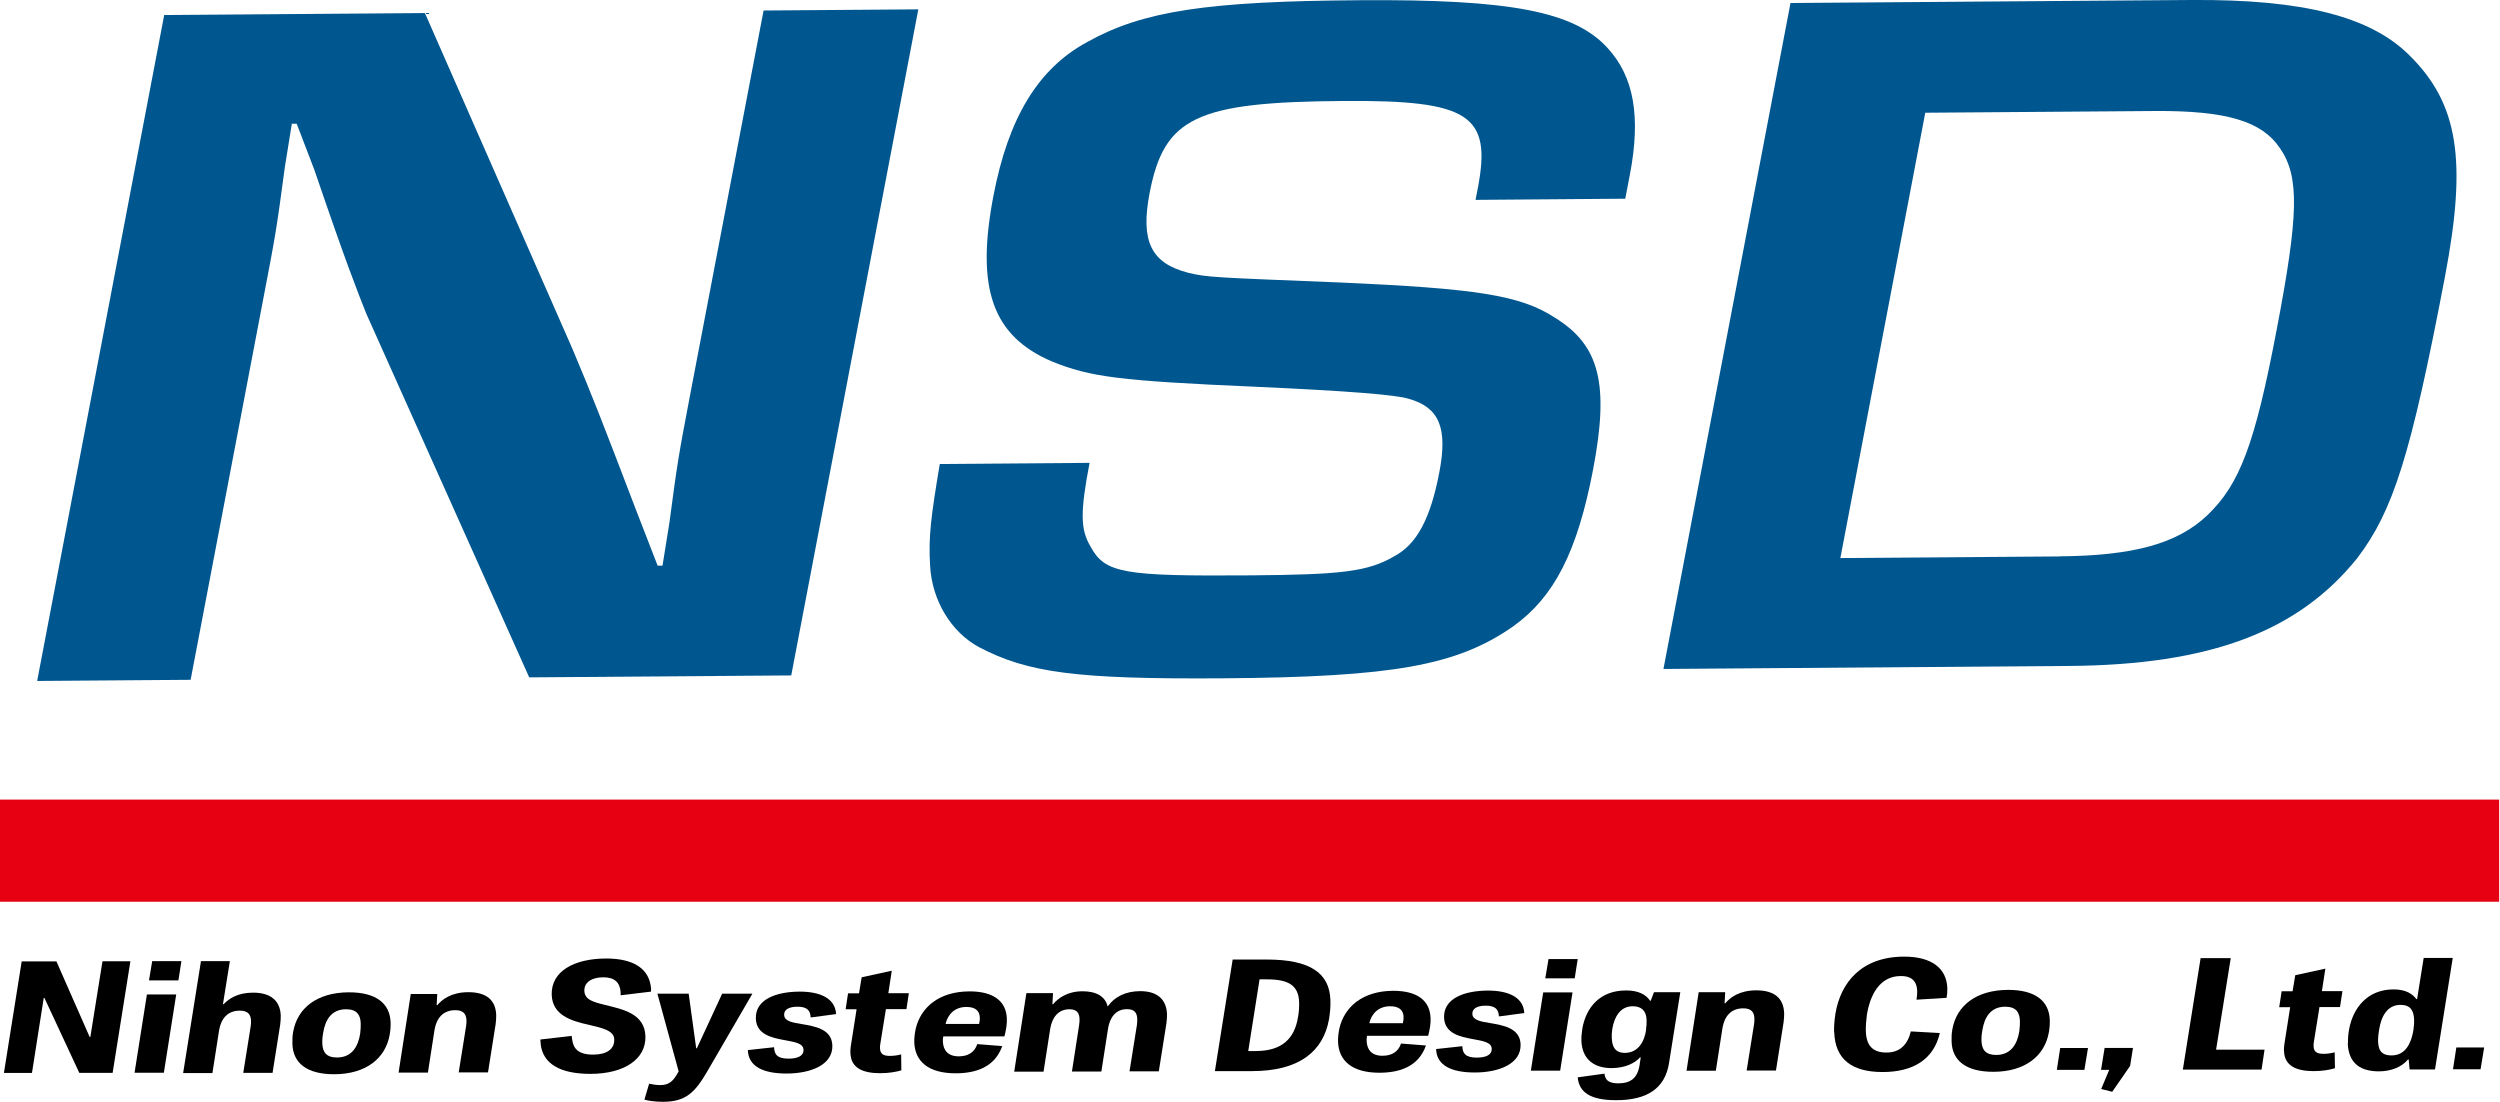
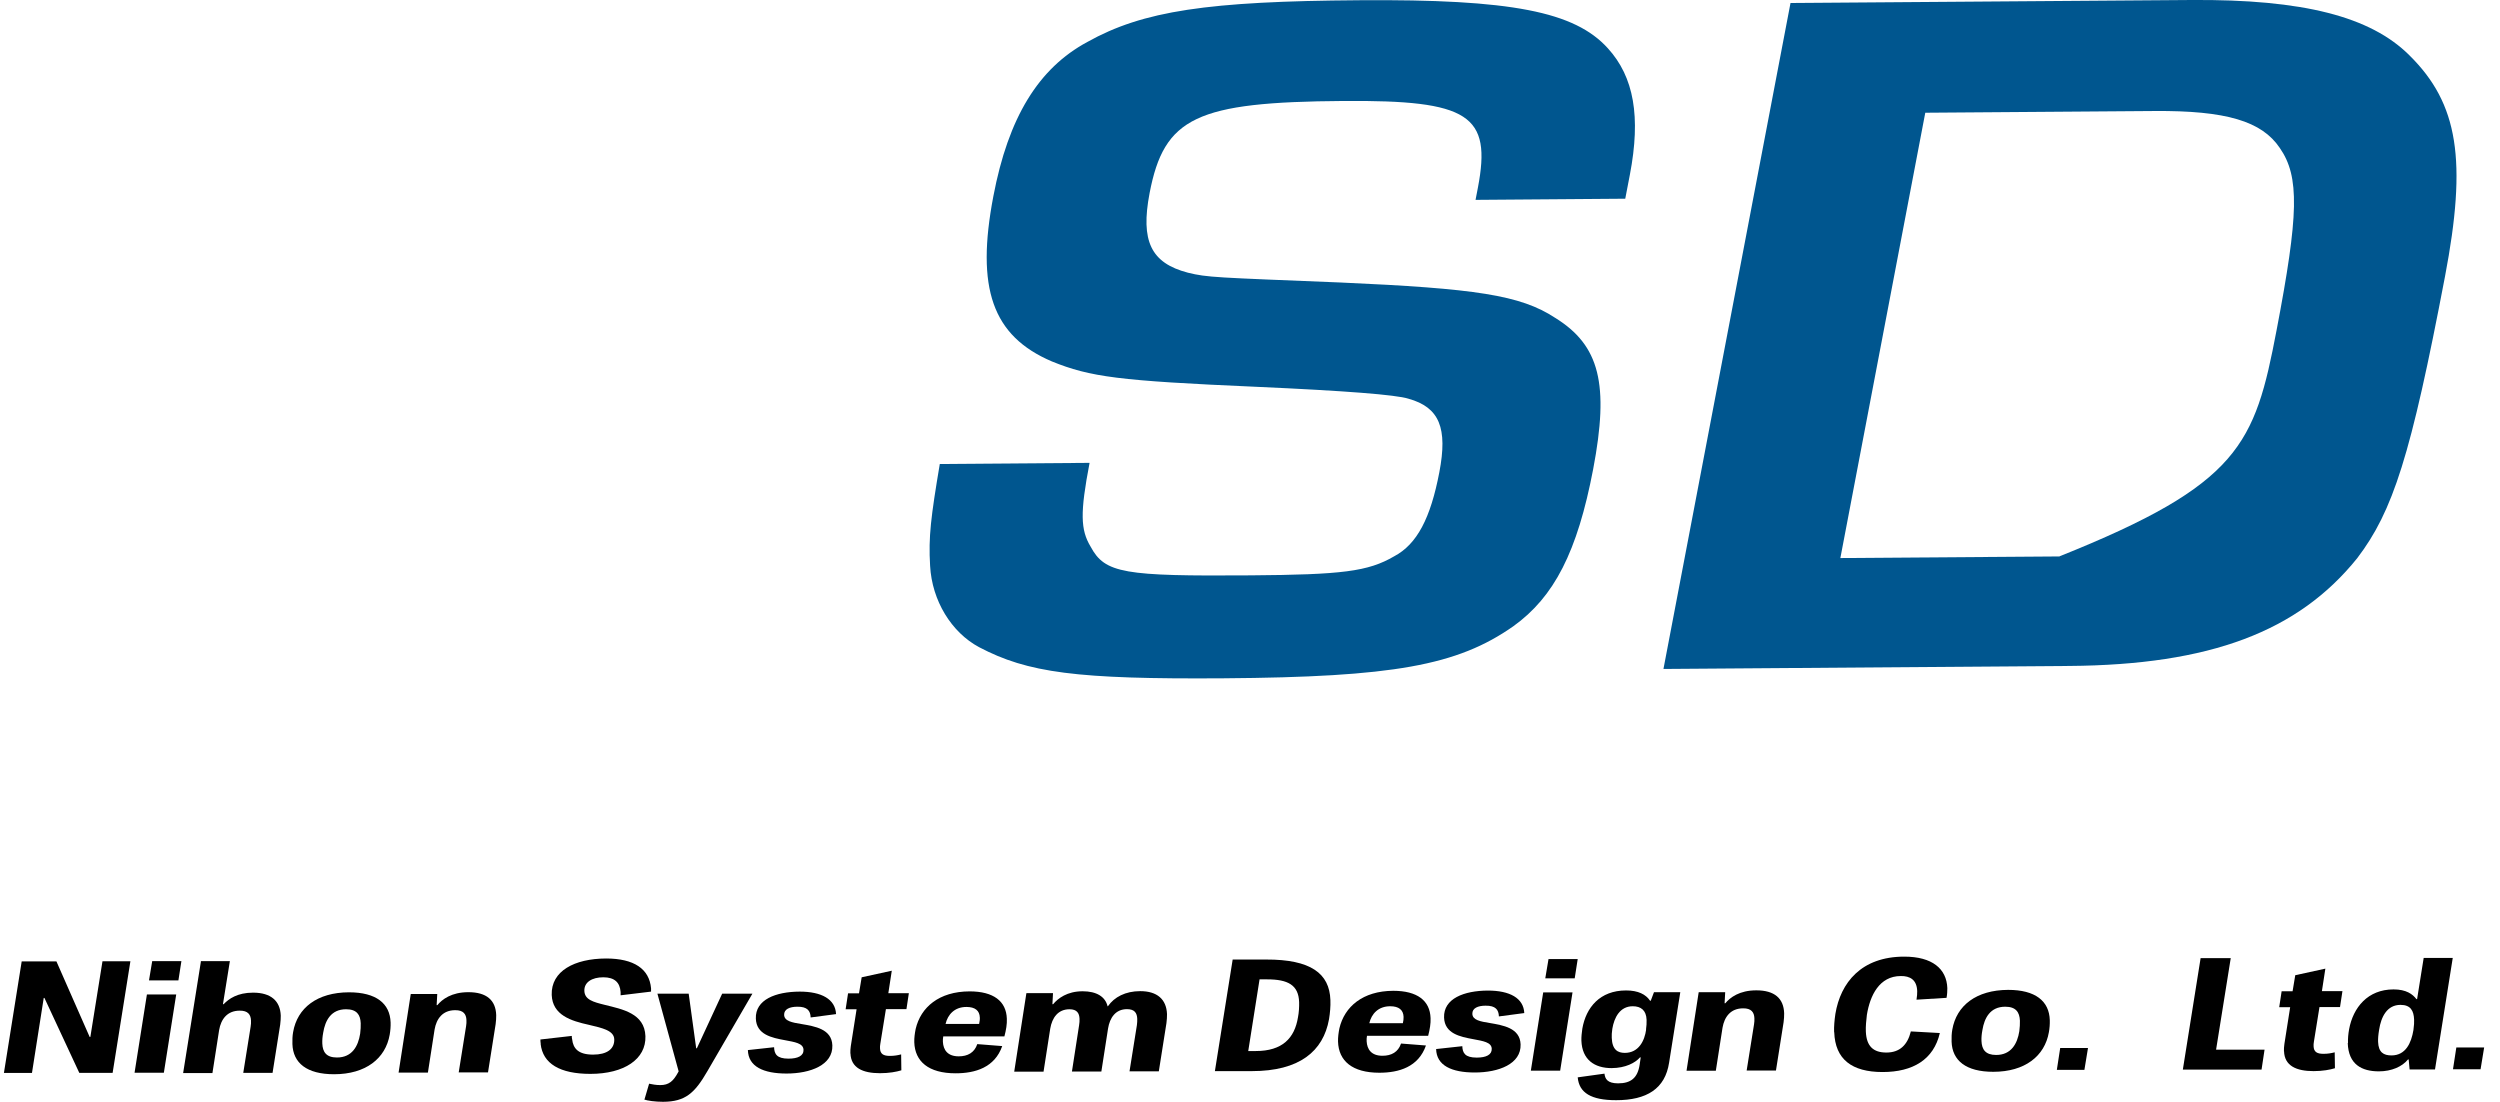
<svg xmlns="http://www.w3.org/2000/svg" width="118" height="52" viewBox="0 0 118 52" fill="none">
  <g clip-path="url(#clip0_2793_2873)">
-     <path d="M37.343 31.88L24.979 31.972L17.288 14.804C16.825 13.633 16.319 12.364 14.848 8.045L14.004 5.839H13.775L13.448 7.865C13.045 10.883 13.001 11.117 12.44 14.036L8.998 32.087L1.754 32.141L7.751 0.708L20.055 0.615L27.021 16.471C28.007 18.819 28.318 19.614 30.039 24.118L31.041 26.7H31.27L31.596 24.674C31.983 21.754 32.027 21.515 32.582 18.595L36.041 0.496L43.345 0.441L37.348 31.874L37.343 31.88Z" fill="#00568F" />
    <path d="M69.647 9.428L69.756 8.862C70.415 5.419 69.343 4.722 63.416 4.766C56.461 4.815 54.947 5.534 54.26 9.118C53.83 11.378 54.32 12.413 56.069 12.871C57 13.099 57.349 13.094 63.269 13.334C69.647 13.617 71.766 13.927 73.4 15C75.508 16.302 75.96 18.132 75.198 22.141C74.451 26.052 73.357 28.176 71.429 29.559C68.781 31.417 65.748 31.956 57.757 32.016C50.802 32.065 48.509 31.755 46.21 30.545C44.908 29.848 43.988 28.35 43.901 26.705C43.819 25.338 43.939 24.401 44.358 21.901L51.428 21.847C50.976 24.205 50.998 25.006 51.477 25.801C52.153 27.065 53.046 27.201 59.026 27.157C63.34 27.125 64.571 26.978 65.802 26.259C66.886 25.687 67.523 24.456 67.937 22.288C68.335 20.213 67.948 19.227 66.478 18.819C65.9 18.633 63.505 18.446 59.293 18.257C52.801 17.974 51.461 17.794 49.647 17.059C46.831 15.855 46.058 13.601 46.886 9.265C47.594 5.539 49.015 3.224 51.319 1.983C53.955 0.507 57.022 0.06 64.152 0.011C71.341 -0.044 74.326 0.55 75.889 2.277C77.126 3.633 77.453 5.512 76.93 8.246L76.712 9.379L69.642 9.434L69.647 9.428Z" fill="#00568F" />
-     <path d="M84.512 0.142L103.428 -2.21119e-05C108.717 -0.038 111.892 0.784 113.722 2.609C116.043 4.897 116.446 7.576 115.405 13.045C113.788 21.531 112.949 24.124 111.261 26.346C108.477 29.805 104.327 31.384 97.66 31.433L78.515 31.575L84.512 0.142ZM97.208 26.259C100.716 26.232 102.78 25.654 104.18 24.325C105.721 22.855 106.429 20.965 107.453 15.594C108.499 10.126 108.548 8.339 107.606 6.983C106.756 5.719 105.073 5.213 101.68 5.24L90.873 5.321L86.865 26.34L97.213 26.264L97.208 26.259Z" fill="#00568F" />
-     <path d="M117.96 37.74H0V42.561H117.96V37.74Z" fill="#E60012" />
+     <path d="M84.512 0.142L103.428 -2.21119e-05C108.717 -0.038 111.892 0.784 113.722 2.609C116.043 4.897 116.446 7.576 115.405 13.045C113.788 21.531 112.949 24.124 111.261 26.346C108.477 29.805 104.327 31.384 97.66 31.433L78.515 31.575L84.512 0.142ZM97.208 26.259C105.721 22.855 106.429 20.965 107.453 15.594C108.499 10.126 108.548 8.339 107.606 6.983C106.756 5.719 105.073 5.213 101.68 5.24L90.873 5.321L86.865 26.34L97.213 26.264L97.208 26.259Z" fill="#00568F" />
    <path d="M1.024 45.377H2.663L4.232 48.944H4.265L4.837 45.371H6.155L5.316 50.638H3.742L2.097 47.103H2.064L1.509 50.644H0.185L1.024 45.377Z" fill="black" />
    <path d="M6.934 46.94H8.317L7.734 50.633H6.351L6.934 46.94ZM7.179 45.366H8.562L8.421 46.276H7.032L7.184 45.366H7.179Z" fill="black" />
    <path d="M9.477 45.366H10.85L10.523 47.398H10.556C10.795 47.147 11.204 46.853 11.945 46.853C12.784 46.853 13.225 47.239 13.252 47.937C13.252 48.067 13.246 48.209 13.225 48.362L12.865 50.638H11.482L11.83 48.46C11.847 48.362 11.852 48.258 11.847 48.166C11.836 47.893 11.705 47.697 11.313 47.703C10.725 47.703 10.431 48.106 10.343 48.618L10.027 50.649H8.644L9.483 45.382L9.477 45.366Z" fill="black" />
    <path d="M13.802 49.282C13.796 49.097 13.802 48.895 13.835 48.716C14.031 47.572 14.973 46.842 16.471 46.837C17.756 46.837 18.41 47.365 18.437 48.264C18.443 48.449 18.426 48.656 18.394 48.835C18.198 49.963 17.261 50.704 15.768 50.704C14.483 50.704 13.829 50.175 13.802 49.277V49.282ZM16.999 48.792C17.021 48.618 17.032 48.438 17.026 48.296C17.01 47.893 16.836 47.637 16.335 47.637C15.621 47.637 15.349 48.171 15.256 48.737C15.218 48.939 15.207 49.102 15.213 49.255C15.229 49.658 15.403 49.914 15.904 49.914C16.618 49.914 16.907 49.38 16.999 48.792Z" fill="black" />
    <path d="M19.39 46.918H20.638L20.61 47.441H20.643C20.872 47.169 21.308 46.831 22.108 46.831C22.963 46.831 23.399 47.207 23.421 47.915C23.421 48.046 23.416 48.187 23.394 48.34L23.034 50.617H21.651L21.999 48.438C22.016 48.34 22.021 48.236 22.016 48.144C22.005 47.871 21.874 47.675 21.482 47.681C20.894 47.681 20.599 48.084 20.512 48.596L20.197 50.627H18.813L19.385 46.934L19.39 46.918Z" fill="black" />
    <path d="M25.523 49.271C25.512 49.2 25.507 49.13 25.507 49.064L26.989 48.895C26.989 48.955 26.989 49.004 27.005 49.053C27.054 49.489 27.294 49.778 27.996 49.778C28.65 49.778 29.009 49.511 28.993 49.053C28.977 48.645 28.448 48.525 27.8 48.373C26.95 48.187 26.079 47.915 26.041 46.962C26.003 45.834 27.114 45.246 28.606 45.241C29.924 45.241 30.649 45.731 30.73 46.651C30.73 46.695 30.73 46.749 30.73 46.804L29.293 46.978C29.293 46.918 29.293 46.869 29.293 46.826C29.26 46.379 29.015 46.128 28.476 46.128C27.947 46.128 27.566 46.357 27.582 46.771C27.599 47.185 27.996 47.294 28.546 47.43C29.374 47.637 30.425 47.828 30.464 48.906C30.502 49.99 29.461 50.687 27.866 50.687C26.433 50.687 25.621 50.208 25.518 49.271H25.523Z" fill="black" />
    <path d="M30.42 51.891L30.638 51.15C30.796 51.183 30.959 51.216 31.166 51.216C31.564 51.216 31.776 51.041 32.005 50.617L32.032 50.568L31.03 46.902H32.506L32.86 49.478H32.893L34.086 46.902H35.513L33.394 50.551C32.789 51.602 32.343 52 31.297 52.005C30.927 52.005 30.545 51.951 30.404 51.897L30.42 51.891Z" fill="black" />
    <path d="M35.289 49.565L36.537 49.429C36.548 49.751 36.667 49.968 37.218 49.968C37.664 49.968 37.937 49.832 37.926 49.549C37.915 49.239 37.506 49.184 37.049 49.097C36.428 48.983 35.703 48.835 35.676 48.078C35.643 47.18 36.618 46.809 37.746 46.804C38.775 46.804 39.429 47.158 39.462 47.866L38.263 48.024C38.252 47.708 38.105 47.512 37.637 47.517C37.277 47.517 37 47.632 37.011 47.904C37.021 48.198 37.392 48.264 37.828 48.334C38.454 48.443 39.26 48.563 39.287 49.342C39.32 50.268 38.252 50.671 37.125 50.671C36.036 50.671 35.317 50.344 35.3 49.56L35.289 49.565Z" fill="black" />
    <path d="M40.137 49.729C40.137 49.614 40.137 49.489 40.159 49.369L40.431 47.637H39.914L40.028 46.886H40.545L40.671 46.128L42.092 45.818L41.929 46.88H42.898L42.784 47.632H41.815L41.553 49.255C41.537 49.347 41.531 49.418 41.537 49.489C41.548 49.74 41.689 49.843 42.016 49.838C42.201 49.838 42.376 49.81 42.534 49.767L42.544 50.519C42.316 50.589 41.967 50.655 41.537 50.655C40.72 50.655 40.164 50.404 40.142 49.718L40.137 49.729Z" fill="black" />
    <path d="M43.154 49.195C43.149 48.988 43.176 48.781 43.22 48.563C43.459 47.545 44.32 46.798 45.764 46.793C46.896 46.793 47.496 47.256 47.523 48.084C47.534 48.334 47.49 48.607 47.408 48.917H44.522C44.505 49.015 44.5 49.081 44.505 49.179C44.527 49.554 44.723 49.859 45.252 49.859C45.676 49.859 45.992 49.685 46.128 49.282L47.305 49.375C46.951 50.388 46.03 50.66 45.104 50.66C43.83 50.66 43.182 50.105 43.154 49.19V49.195ZM46.216 48.323C46.237 48.22 46.254 48.117 46.248 48.029C46.237 47.697 46.02 47.528 45.616 47.528C45.055 47.528 44.734 47.888 44.631 48.329H46.216V48.323Z" fill="black" />
    <path d="M48.454 46.875H49.702L49.674 47.398H49.707C49.936 47.125 50.366 46.788 51.101 46.788C51.76 46.788 52.169 47.044 52.278 47.495H52.294C52.594 47.06 53.122 46.782 53.819 46.782C54.62 46.782 55.056 47.169 55.083 47.866C55.083 47.997 55.077 48.138 55.056 48.291L54.696 50.568H53.313L53.661 48.389C53.678 48.28 53.678 48.182 53.678 48.089C53.667 47.817 53.558 47.632 53.193 47.632C52.654 47.632 52.381 48.04 52.3 48.547L51.984 50.578H50.595L50.932 48.4C50.949 48.291 50.96 48.182 50.954 48.089C50.943 47.822 50.834 47.637 50.48 47.637C49.936 47.637 49.658 48.04 49.571 48.552L49.255 50.584H47.871L48.443 46.891L48.454 46.875Z" fill="black" />
    <path d="M58.177 45.29H59.762C61.864 45.284 62.752 45.943 62.795 47.201C62.806 47.501 62.779 47.806 62.73 48.106C62.458 49.625 61.33 50.557 59.086 50.557H57.343L58.182 45.29H58.177ZM59.271 49.609C60.53 49.609 61.107 48.999 61.265 48.013C61.309 47.79 61.325 47.534 61.319 47.3C61.292 46.493 60.791 46.226 59.811 46.226H59.451L58.917 49.609H59.271Z" fill="black" />
    <path d="M63.155 49.168C63.15 48.961 63.177 48.754 63.22 48.536C63.46 47.517 64.32 46.771 65.764 46.766C66.897 46.766 67.496 47.229 67.523 48.056C67.534 48.307 67.49 48.579 67.409 48.89H64.522C64.506 48.988 64.5 49.053 64.506 49.151C64.528 49.527 64.724 49.832 65.252 49.832C65.677 49.832 65.993 49.658 66.129 49.255L67.305 49.347C66.951 50.361 66.031 50.633 65.105 50.633C63.83 50.633 63.182 50.077 63.155 49.162V49.168ZM66.216 48.291C66.238 48.193 66.254 48.084 66.249 47.997C66.238 47.664 66.02 47.495 65.617 47.495C65.056 47.495 64.734 47.855 64.631 48.296H66.216V48.291Z" fill="black" />
    <path d="M67.774 49.516L69.021 49.38C69.032 49.702 69.152 49.919 69.702 49.919C70.148 49.919 70.421 49.783 70.41 49.5C70.399 49.19 69.99 49.135 69.533 49.048C68.912 48.934 68.188 48.786 68.16 48.029C68.128 47.131 69.103 46.76 70.23 46.755C71.26 46.755 71.913 47.109 71.946 47.817L70.748 47.975C70.737 47.659 70.59 47.463 70.121 47.468C69.762 47.468 69.484 47.583 69.495 47.855C69.506 48.149 69.876 48.215 70.312 48.285C70.938 48.394 71.744 48.514 71.772 49.293C71.804 50.219 70.737 50.622 69.609 50.622C68.52 50.622 67.801 50.295 67.785 49.511L67.774 49.516Z" fill="black" />
    <path d="M72.839 46.842H74.223L73.64 50.535H72.256L72.839 46.842ZM73.084 45.268H74.468L74.326 46.177H72.937L73.09 45.268H73.084Z" fill="black" />
    <path d="M74.468 50.851L75.731 50.676C75.759 50.916 75.862 51.134 76.374 51.134C76.973 51.134 77.3 50.883 77.393 50.241L77.442 49.908H77.409C77.18 50.17 76.723 50.41 76.069 50.415C75.258 50.415 74.675 50.017 74.642 49.119C74.637 48.923 74.658 48.759 74.686 48.552C74.86 47.555 75.513 46.749 76.75 46.749C77.322 46.749 77.681 46.934 77.883 47.234H77.916L78.068 46.831H79.31L78.782 50.154C78.596 51.39 77.725 51.929 76.281 51.929C75.1 51.929 74.533 51.581 74.468 50.851ZM77.692 48.596C77.714 48.432 77.725 48.274 77.719 48.138C77.703 47.686 77.453 47.495 77.066 47.495C76.456 47.495 76.189 48.035 76.102 48.558C76.075 48.732 76.069 48.874 76.075 48.988C76.096 49.554 76.363 49.696 76.69 49.696C77.349 49.696 77.627 49.119 77.698 48.596H77.692Z" fill="black" />
    <path d="M80.181 46.831H81.429L81.401 47.354H81.434C81.663 47.082 82.099 46.744 82.899 46.744C83.754 46.744 84.19 47.12 84.212 47.828C84.212 47.959 84.207 48.1 84.185 48.253L83.825 50.529H82.442L82.79 48.351C82.807 48.253 82.812 48.149 82.807 48.057C82.796 47.784 82.665 47.588 82.273 47.594C81.685 47.594 81.391 47.997 81.303 48.509L80.987 50.54H79.604L80.176 46.847L80.181 46.831Z" fill="black" />
    <path d="M86.57 48.721C86.559 48.449 86.587 48.155 86.63 47.855C86.875 46.379 87.856 45.153 89.882 45.153C91.195 45.153 91.881 45.72 91.914 46.64C91.914 46.782 91.908 46.94 91.876 47.098L90.459 47.185C90.487 47.027 90.492 46.896 90.492 46.782C90.476 46.243 90.149 46.063 89.719 46.069C88.7 46.069 88.264 46.994 88.117 47.899C88.085 48.155 88.057 48.46 88.068 48.688C88.096 49.391 88.428 49.68 89.038 49.68C89.67 49.68 90.034 49.32 90.192 48.683L91.56 48.759C91.271 50.007 90.296 50.6 88.858 50.6C87.404 50.6 86.619 49.996 86.576 48.721H86.57Z" fill="black" />
    <path d="M92.115 49.168C92.11 48.983 92.115 48.781 92.148 48.601C92.344 47.457 93.286 46.728 94.784 46.722C96.07 46.722 96.723 47.25 96.75 48.149C96.756 48.334 96.74 48.547 96.707 48.721C96.511 49.849 95.574 50.589 94.082 50.589C92.796 50.589 92.142 50.061 92.115 49.162V49.168ZM95.312 48.672C95.334 48.498 95.345 48.318 95.34 48.176C95.323 47.773 95.149 47.517 94.648 47.517C93.934 47.517 93.662 48.051 93.57 48.618C93.531 48.819 93.52 48.983 93.526 49.135C93.542 49.538 93.716 49.794 94.218 49.794C94.931 49.794 95.22 49.26 95.312 48.672Z" fill="black" />
    <path d="M97.241 49.467H98.553L98.384 50.497H97.083L97.241 49.467Z" fill="black" />
-     <path d="M99.174 51.406L99.555 50.497H99.169L99.338 49.462H100.677L100.541 50.312L99.697 51.532L99.18 51.401L99.174 51.406Z" fill="black" />
    <path d="M103.864 45.224H105.291L104.599 49.544H106.887L106.745 50.486H103.03L103.869 45.224H103.864Z" fill="black" />
    <path d="M107.802 49.631C107.802 49.516 107.802 49.391 107.824 49.271L108.096 47.539H107.579L107.693 46.788H108.21L108.336 46.03L109.757 45.72L109.594 46.782H110.563L110.449 47.534H109.479L109.218 49.157C109.202 49.249 109.196 49.32 109.202 49.391C109.213 49.642 109.354 49.745 109.681 49.74C109.866 49.74 110.04 49.712 110.198 49.669L110.209 50.42C109.981 50.491 109.632 50.557 109.202 50.557C108.385 50.557 107.829 50.306 107.807 49.62L107.802 49.631Z" fill="black" />
    <path d="M110.825 49.233C110.819 49.015 110.836 48.808 110.879 48.574C111.07 47.556 111.756 46.7 112.976 46.7C113.575 46.7 113.875 46.924 114.055 47.158H114.087L114.398 45.213H115.77L114.932 50.48H113.733L113.69 50.007H113.657C113.385 50.344 112.884 50.568 112.284 50.568C111.473 50.568 110.847 50.241 110.814 49.233H110.825ZM113.913 48.629C113.946 48.383 113.951 48.253 113.946 48.127C113.929 47.713 113.788 47.43 113.303 47.43C112.671 47.43 112.388 47.991 112.295 48.601C112.252 48.852 112.241 49.037 112.246 49.173C112.263 49.674 112.508 49.816 112.878 49.816C113.554 49.816 113.815 49.217 113.913 48.623V48.629Z" fill="black" />
    <path d="M115.939 49.44H117.252L117.083 50.469H115.781L115.939 49.44Z" fill="black" />
  </g>
  <defs>
    <clipPath id="clip0_2793_2873">
      <rect width="117.96" height="52" fill="white" />
    </clipPath>
  </defs>
</svg>